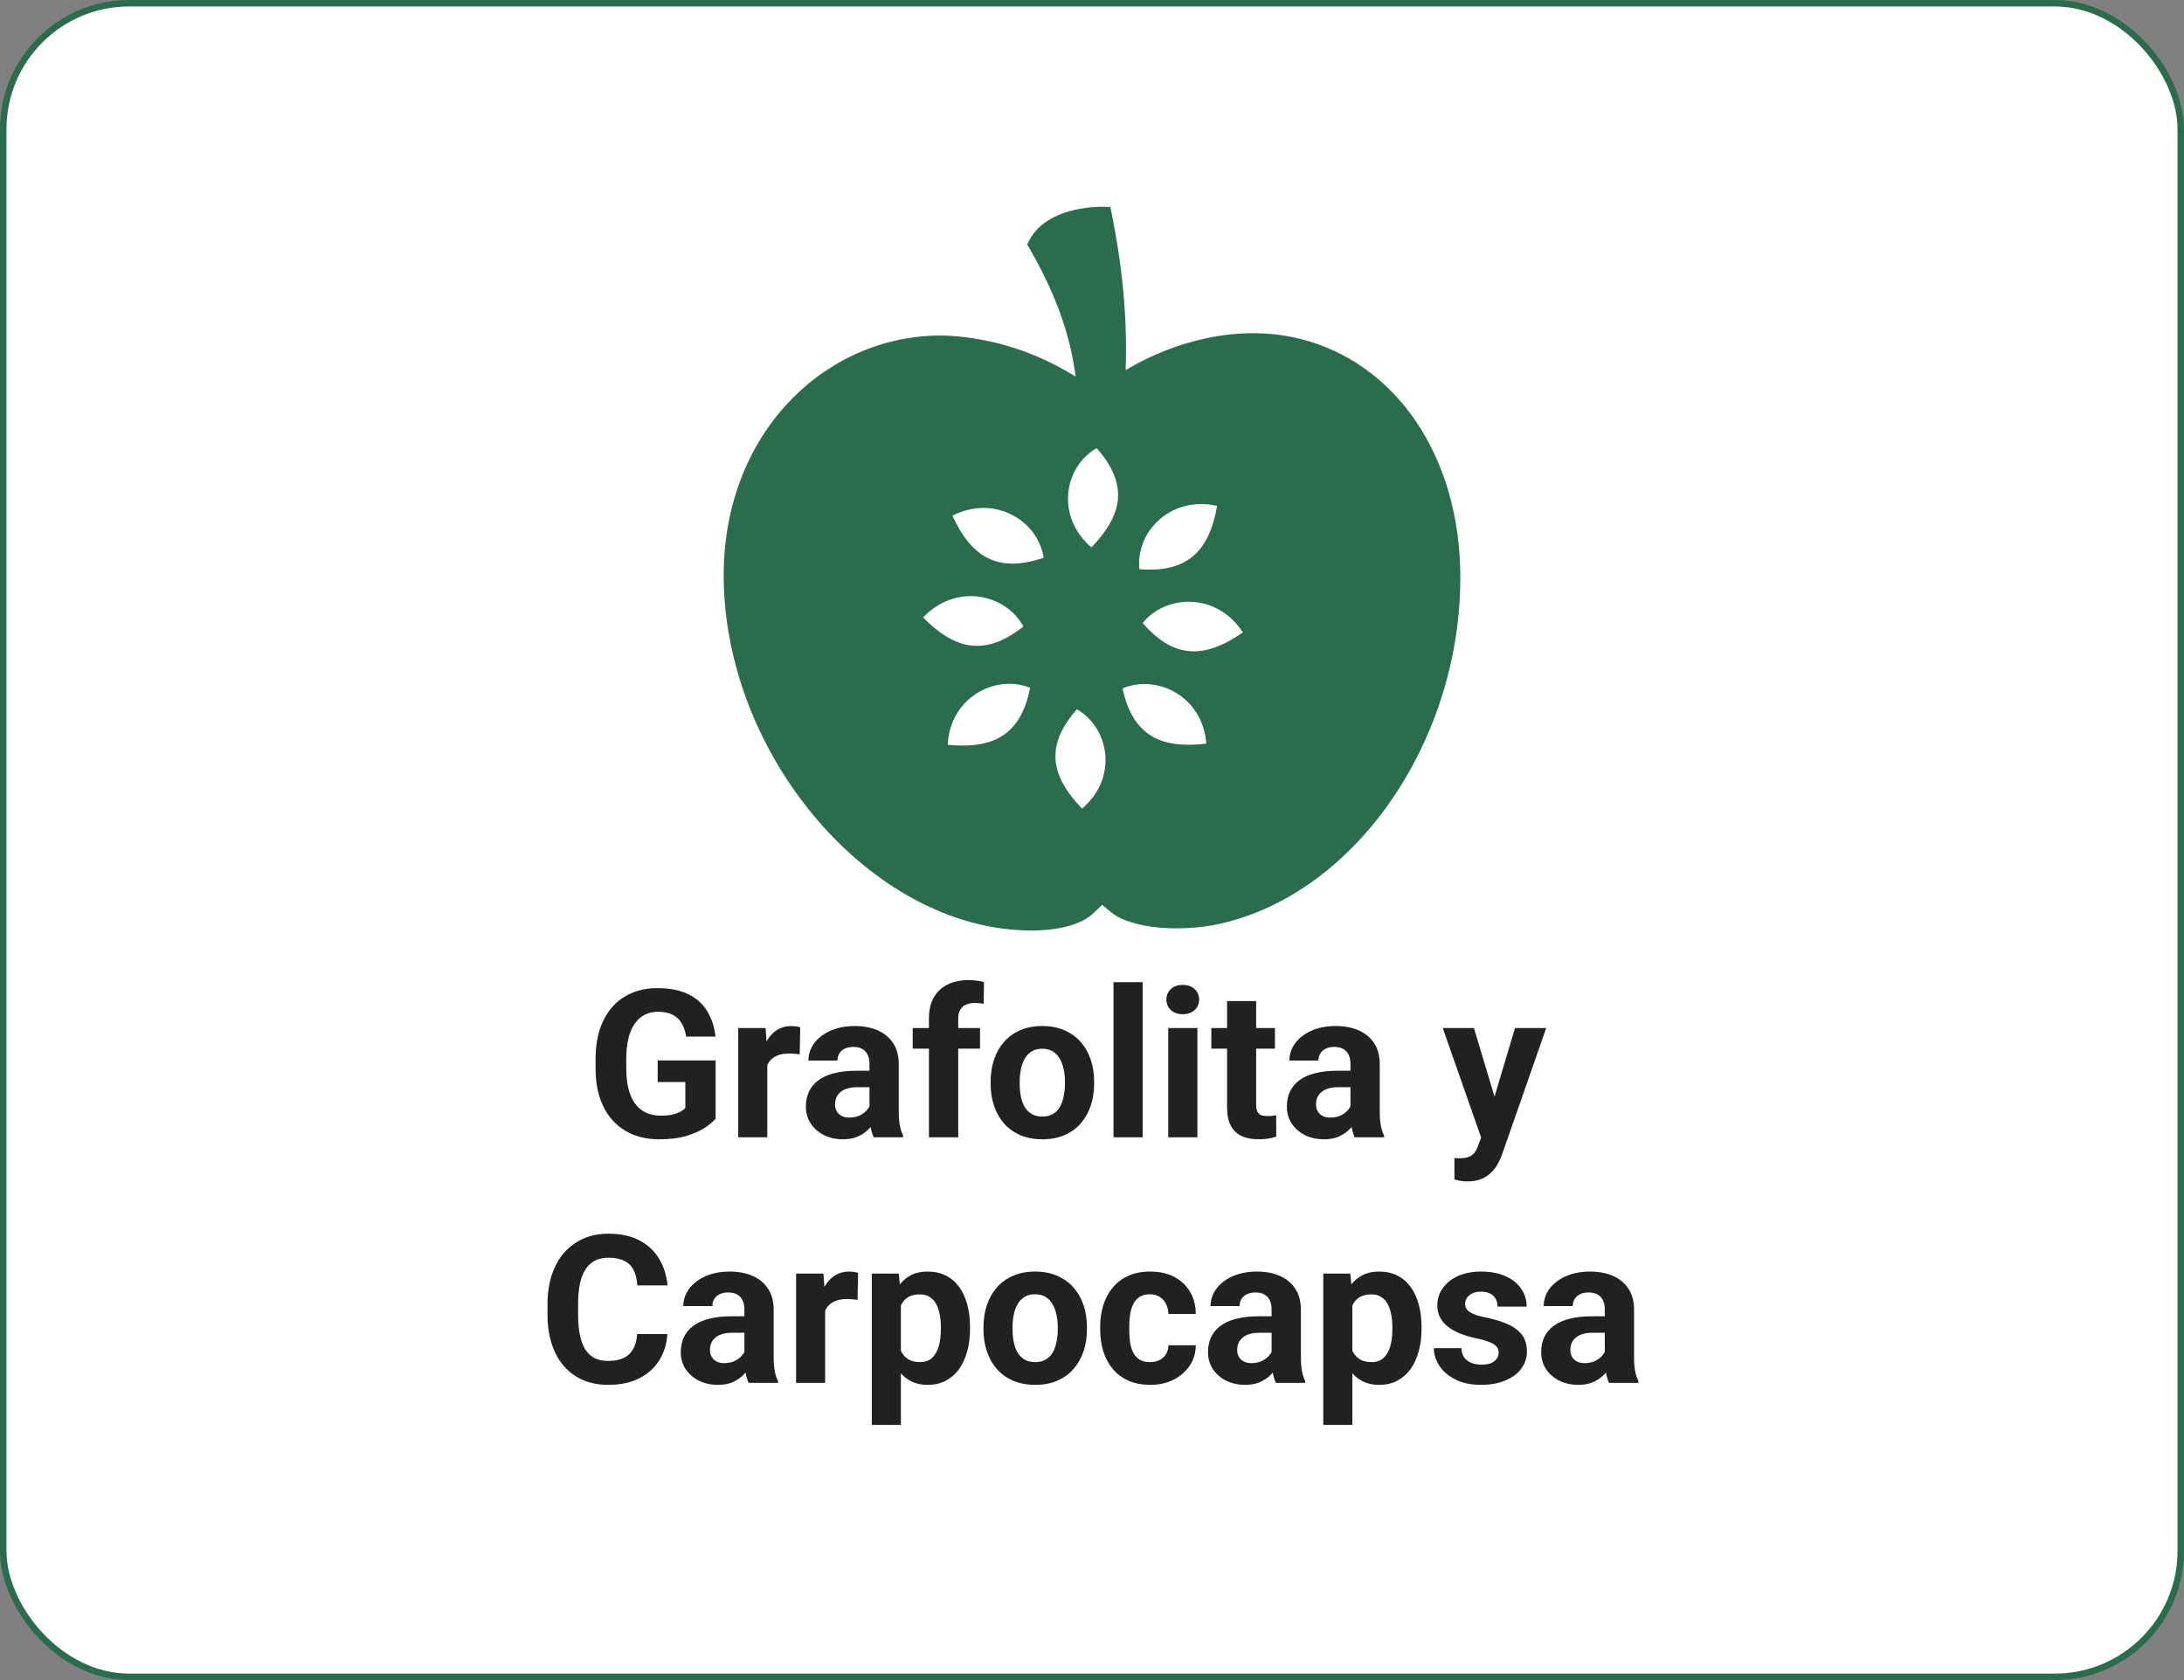
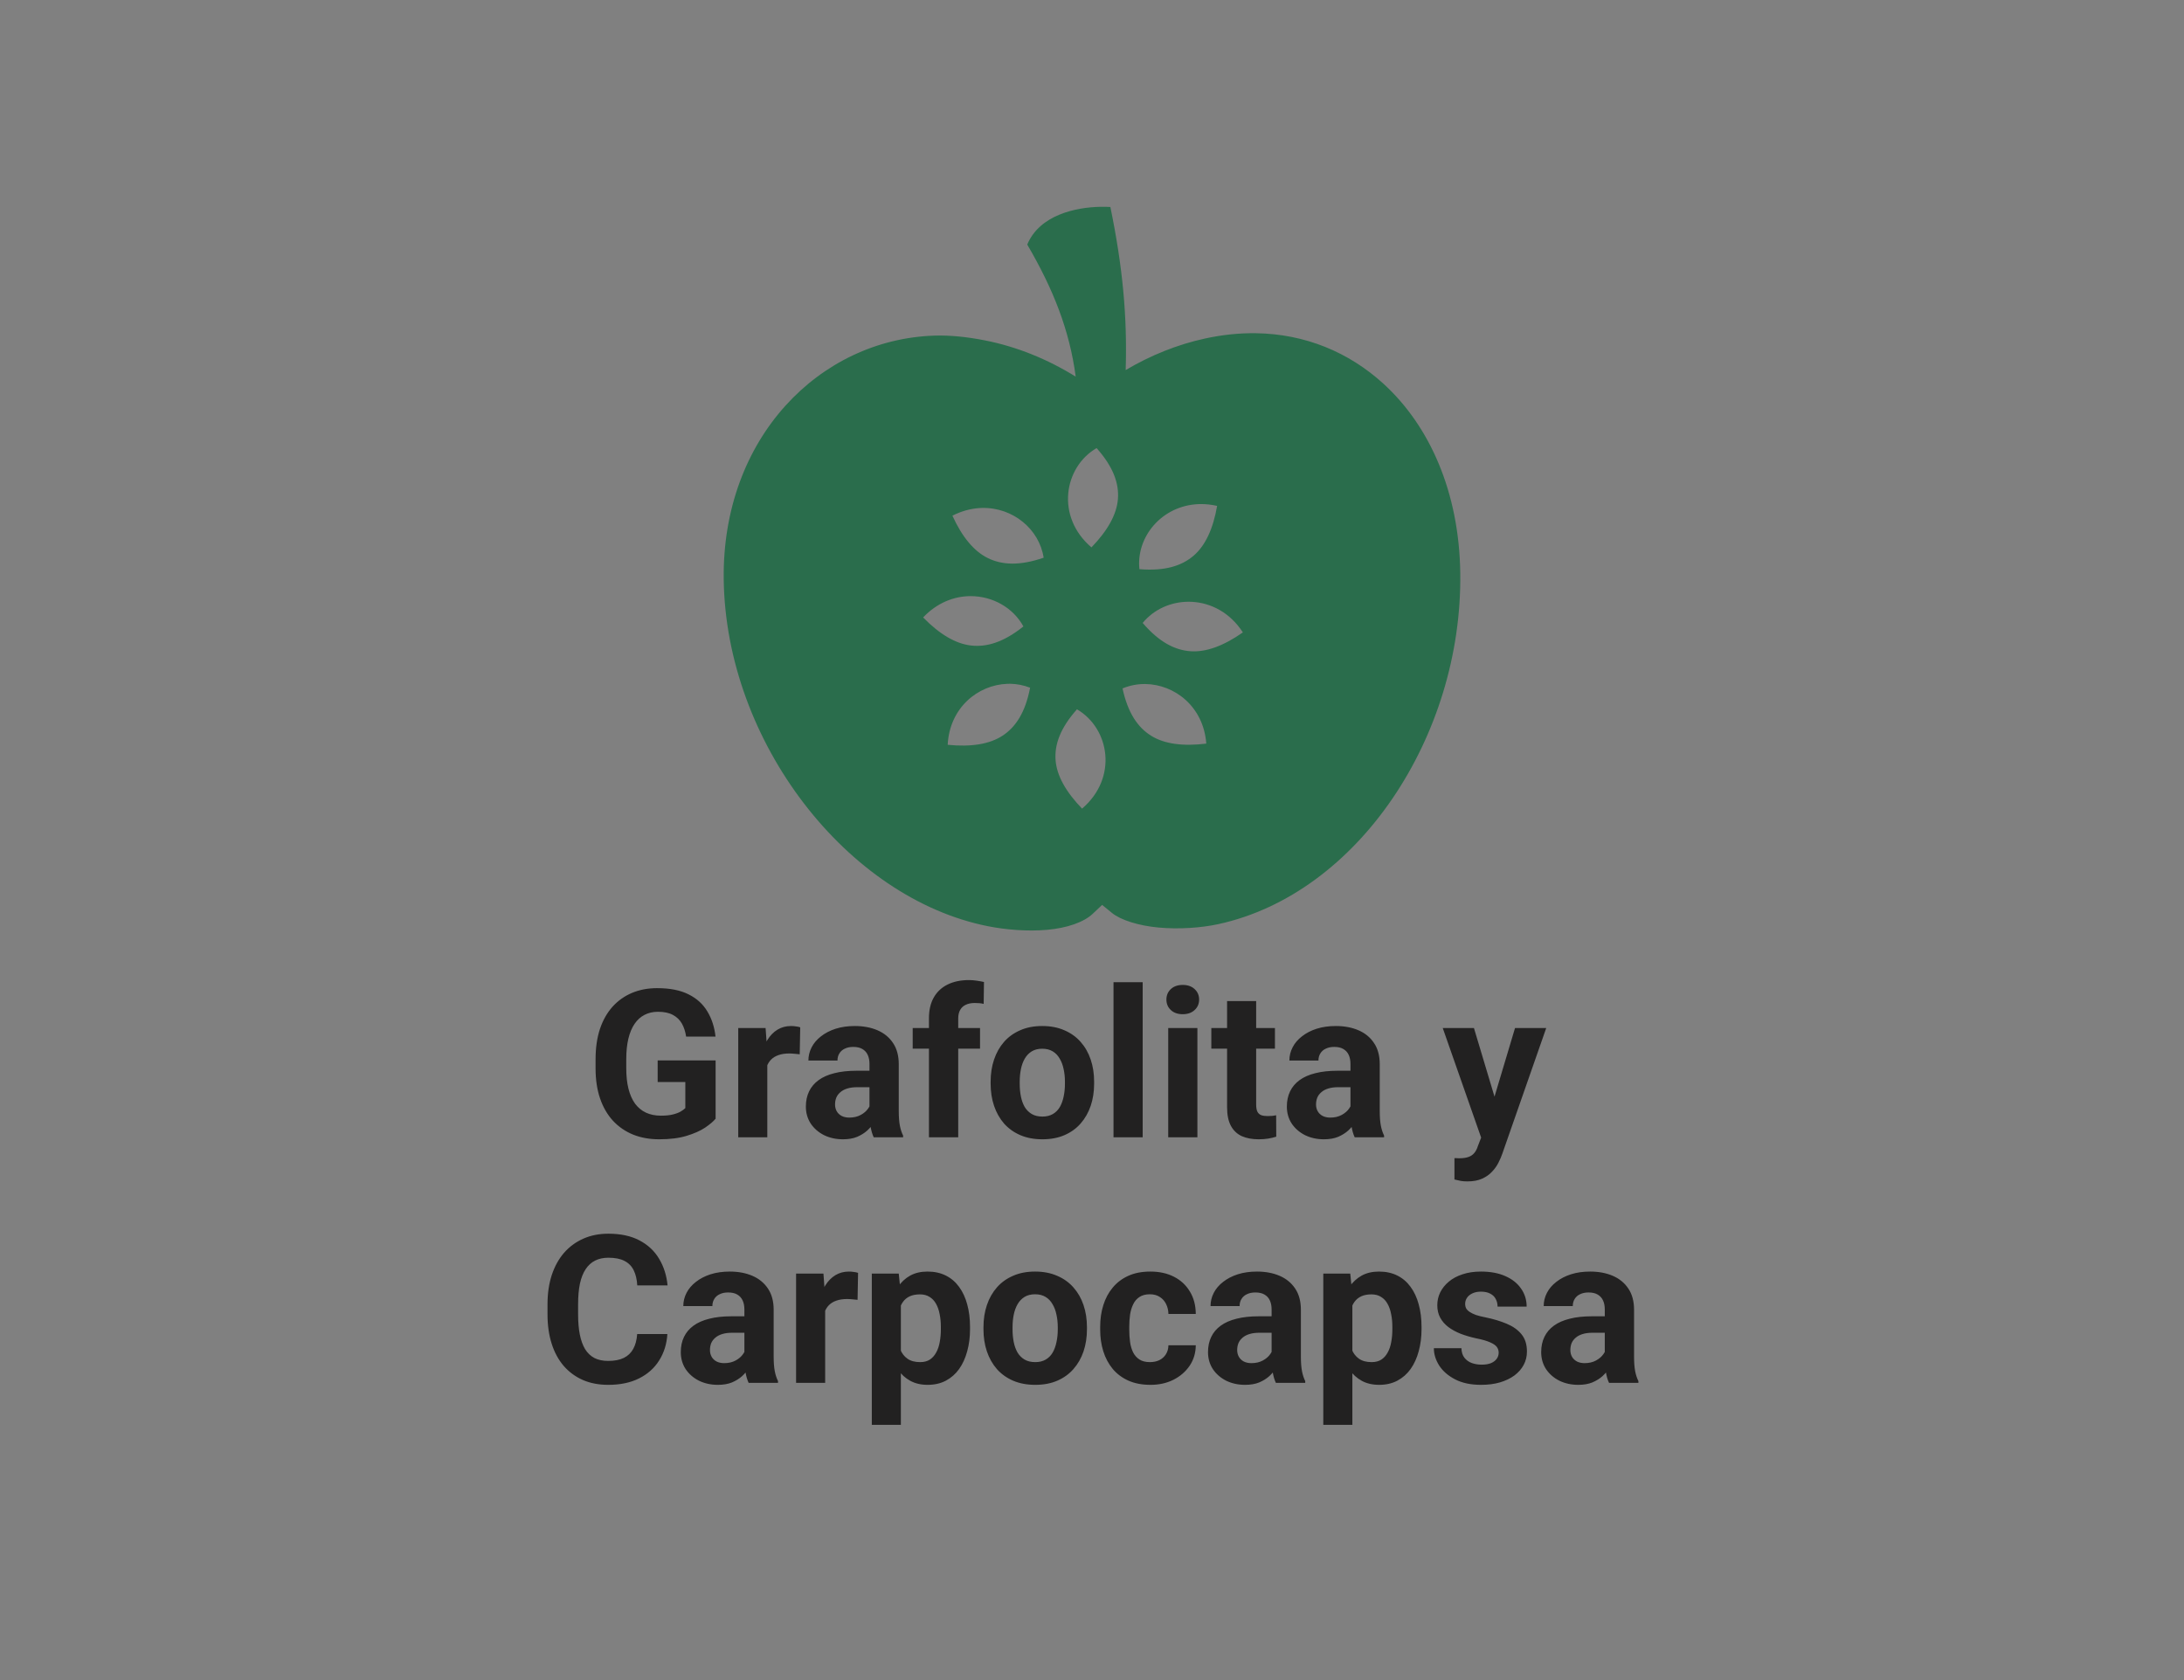
<svg xmlns="http://www.w3.org/2000/svg" width="169" height="130" viewBox="0 0 169 130" fill="none">
  <rect x="0" y="0" width="169" height="130" fill="#808080" stroke="none" />
-   <rect x="0.25" y="0.25" width="168.5" height="129.5" rx="9.75" fill="white" stroke="#2A6D4C" stroke-width="0.5" />
  <path d="M55.375 82.055V86.562C55.198 86.776 54.925 87.008 54.555 87.258C54.185 87.503 53.708 87.713 53.125 87.891C52.542 88.068 51.836 88.156 51.008 88.156C50.273 88.156 49.604 88.037 49 87.797C48.396 87.552 47.875 87.195 47.438 86.727C47.005 86.258 46.672 85.685 46.438 85.008C46.203 84.326 46.086 83.547 46.086 82.672V81.961C46.086 81.086 46.198 80.307 46.422 79.625C46.651 78.943 46.977 78.367 47.398 77.898C47.82 77.43 48.323 77.073 48.906 76.828C49.49 76.583 50.138 76.461 50.852 76.461C51.841 76.461 52.654 76.622 53.289 76.945C53.925 77.263 54.409 77.706 54.742 78.273C55.081 78.836 55.289 79.482 55.367 80.211H53.094C53.036 79.826 52.927 79.49 52.766 79.203C52.604 78.917 52.372 78.693 52.07 78.531C51.773 78.37 51.388 78.289 50.914 78.289C50.523 78.289 50.175 78.37 49.867 78.531C49.565 78.688 49.31 78.919 49.102 79.227C48.893 79.534 48.734 79.914 48.625 80.367C48.516 80.82 48.461 81.346 48.461 81.945V82.672C48.461 83.266 48.518 83.792 48.633 84.25C48.747 84.703 48.917 85.086 49.141 85.398C49.37 85.706 49.651 85.938 49.984 86.094C50.318 86.25 50.706 86.328 51.148 86.328C51.518 86.328 51.825 86.297 52.07 86.234C52.32 86.172 52.521 86.096 52.672 86.008C52.828 85.914 52.948 85.826 53.031 85.742V83.727H50.891V82.055H55.375ZM59.375 81.391V88H57.125V79.547H59.242L59.375 81.391ZM61.922 79.492L61.883 81.578C61.773 81.562 61.641 81.549 61.484 81.539C61.333 81.523 61.195 81.516 61.07 81.516C60.753 81.516 60.477 81.557 60.242 81.641C60.013 81.719 59.82 81.836 59.664 81.992C59.513 82.148 59.398 82.338 59.32 82.562C59.247 82.787 59.206 83.042 59.195 83.328L58.742 83.188C58.742 82.641 58.797 82.138 58.906 81.68C59.016 81.216 59.175 80.812 59.383 80.469C59.596 80.125 59.857 79.859 60.164 79.672C60.471 79.484 60.823 79.391 61.219 79.391C61.344 79.391 61.471 79.401 61.602 79.422C61.732 79.438 61.839 79.461 61.922 79.492ZM67.281 86.094V82.328C67.281 82.057 67.237 81.826 67.148 81.633C67.06 81.435 66.922 81.281 66.734 81.172C66.552 81.062 66.315 81.008 66.023 81.008C65.773 81.008 65.557 81.052 65.375 81.141C65.193 81.224 65.052 81.346 64.953 81.508C64.854 81.664 64.805 81.849 64.805 82.062H62.555C62.555 81.703 62.638 81.362 62.805 81.039C62.971 80.716 63.214 80.432 63.531 80.188C63.849 79.938 64.227 79.742 64.664 79.602C65.107 79.461 65.602 79.391 66.148 79.391C66.805 79.391 67.388 79.5 67.898 79.719C68.409 79.938 68.81 80.266 69.102 80.703C69.398 81.141 69.547 81.688 69.547 82.344V85.961C69.547 86.424 69.576 86.805 69.633 87.102C69.69 87.393 69.773 87.648 69.883 87.867V88H67.609C67.5 87.771 67.417 87.484 67.359 87.141C67.307 86.792 67.281 86.443 67.281 86.094ZM67.578 82.852L67.594 84.125H66.336C66.039 84.125 65.781 84.159 65.562 84.227C65.344 84.294 65.164 84.391 65.023 84.516C64.883 84.635 64.779 84.776 64.711 84.938C64.648 85.099 64.617 85.276 64.617 85.469C64.617 85.662 64.662 85.836 64.75 85.992C64.838 86.143 64.966 86.263 65.133 86.352C65.299 86.435 65.495 86.477 65.719 86.477C66.057 86.477 66.352 86.409 66.602 86.273C66.852 86.138 67.044 85.971 67.18 85.773C67.32 85.576 67.393 85.388 67.398 85.211L67.992 86.164C67.909 86.378 67.794 86.599 67.648 86.828C67.508 87.057 67.328 87.273 67.109 87.477C66.891 87.674 66.628 87.838 66.32 87.969C66.013 88.094 65.648 88.156 65.227 88.156C64.69 88.156 64.203 88.049 63.766 87.836C63.333 87.617 62.99 87.318 62.734 86.938C62.484 86.552 62.359 86.115 62.359 85.625C62.359 85.182 62.443 84.789 62.609 84.445C62.776 84.102 63.021 83.812 63.344 83.578C63.672 83.338 64.081 83.159 64.57 83.039C65.06 82.914 65.628 82.852 66.273 82.852H67.578ZM74.148 88H71.883V78.797C71.883 78.156 72.008 77.617 72.258 77.18C72.513 76.737 72.87 76.404 73.328 76.18C73.792 75.951 74.341 75.836 74.977 75.836C75.185 75.836 75.385 75.852 75.578 75.883C75.771 75.909 75.958 75.943 76.141 75.984L76.117 77.68C76.018 77.654 75.914 77.635 75.805 77.625C75.695 77.615 75.568 77.609 75.422 77.609C75.151 77.609 74.919 77.656 74.727 77.75C74.539 77.838 74.396 77.971 74.297 78.148C74.198 78.326 74.148 78.542 74.148 78.797V88ZM75.836 79.547V81.141H70.625V79.547H75.836ZM76.656 83.859V83.695C76.656 83.076 76.745 82.505 76.922 81.984C77.099 81.458 77.357 81.003 77.695 80.617C78.034 80.232 78.451 79.932 78.945 79.719C79.44 79.5 80.008 79.391 80.648 79.391C81.289 79.391 81.859 79.5 82.359 79.719C82.859 79.932 83.279 80.232 83.617 80.617C83.961 81.003 84.221 81.458 84.398 81.984C84.576 82.505 84.664 83.076 84.664 83.695V83.859C84.664 84.474 84.576 85.044 84.398 85.57C84.221 86.091 83.961 86.547 83.617 86.938C83.279 87.323 82.862 87.622 82.367 87.836C81.872 88.049 81.305 88.156 80.664 88.156C80.023 88.156 79.453 88.049 78.953 87.836C78.458 87.622 78.039 87.323 77.695 86.938C77.357 86.547 77.099 86.091 76.922 85.57C76.745 85.044 76.656 84.474 76.656 83.859ZM78.906 83.695V83.859C78.906 84.213 78.938 84.544 79 84.852C79.062 85.159 79.162 85.43 79.297 85.664C79.438 85.893 79.62 86.073 79.844 86.203C80.068 86.333 80.341 86.398 80.664 86.398C80.977 86.398 81.245 86.333 81.469 86.203C81.693 86.073 81.872 85.893 82.008 85.664C82.143 85.43 82.242 85.159 82.305 84.852C82.372 84.544 82.406 84.213 82.406 83.859V83.695C82.406 83.352 82.372 83.029 82.305 82.727C82.242 82.419 82.141 82.148 82 81.914C81.865 81.674 81.685 81.487 81.461 81.352C81.237 81.216 80.966 81.148 80.648 81.148C80.331 81.148 80.06 81.216 79.836 81.352C79.617 81.487 79.438 81.674 79.297 81.914C79.162 82.148 79.062 82.419 79 82.727C78.938 83.029 78.906 83.352 78.906 83.695ZM88.422 76V88H86.164V76H88.422ZM92.656 79.547V88H90.398V79.547H92.656ZM90.258 77.344C90.258 77.016 90.372 76.745 90.602 76.531C90.831 76.318 91.138 76.211 91.523 76.211C91.904 76.211 92.208 76.318 92.438 76.531C92.672 76.745 92.789 77.016 92.789 77.344C92.789 77.672 92.672 77.943 92.438 78.156C92.208 78.37 91.904 78.477 91.523 78.477C91.138 78.477 90.831 78.37 90.602 78.156C90.372 77.943 90.258 77.672 90.258 77.344ZM98.656 79.547V81.141H93.734V79.547H98.656ZM94.953 77.461H97.203V85.453C97.203 85.698 97.234 85.885 97.297 86.016C97.365 86.146 97.463 86.237 97.594 86.289C97.724 86.336 97.888 86.359 98.086 86.359C98.227 86.359 98.352 86.354 98.461 86.344C98.576 86.328 98.672 86.312 98.75 86.297L98.758 87.953C98.565 88.016 98.357 88.065 98.133 88.102C97.909 88.138 97.662 88.156 97.391 88.156C96.896 88.156 96.463 88.076 96.094 87.914C95.729 87.747 95.448 87.482 95.25 87.117C95.052 86.753 94.953 86.273 94.953 85.68V77.461ZM104.5 86.094V82.328C104.5 82.057 104.456 81.826 104.367 81.633C104.279 81.435 104.141 81.281 103.953 81.172C103.771 81.062 103.534 81.008 103.242 81.008C102.992 81.008 102.776 81.052 102.594 81.141C102.411 81.224 102.271 81.346 102.172 81.508C102.073 81.664 102.023 81.849 102.023 82.062H99.773C99.773 81.703 99.857 81.362 100.023 81.039C100.19 80.716 100.432 80.432 100.75 80.188C101.068 79.938 101.445 79.742 101.883 79.602C102.326 79.461 102.82 79.391 103.367 79.391C104.023 79.391 104.607 79.5 105.117 79.719C105.628 79.938 106.029 80.266 106.32 80.703C106.617 81.141 106.766 81.688 106.766 82.344V85.961C106.766 86.424 106.794 86.805 106.852 87.102C106.909 87.393 106.992 87.648 107.102 87.867V88H104.828C104.719 87.771 104.635 87.484 104.578 87.141C104.526 86.792 104.5 86.443 104.5 86.094ZM104.797 82.852L104.812 84.125H103.555C103.258 84.125 103 84.159 102.781 84.227C102.562 84.294 102.383 84.391 102.242 84.516C102.102 84.635 101.997 84.776 101.93 84.938C101.867 85.099 101.836 85.276 101.836 85.469C101.836 85.662 101.88 85.836 101.969 85.992C102.057 86.143 102.185 86.263 102.352 86.352C102.518 86.435 102.714 86.477 102.938 86.477C103.276 86.477 103.57 86.409 103.82 86.273C104.07 86.138 104.263 85.971 104.398 85.773C104.539 85.576 104.612 85.388 104.617 85.211L105.211 86.164C105.128 86.378 105.013 86.599 104.867 86.828C104.727 87.057 104.547 87.273 104.328 87.477C104.109 87.674 103.846 87.838 103.539 87.969C103.232 88.094 102.867 88.156 102.445 88.156C101.909 88.156 101.422 88.049 100.984 87.836C100.552 87.617 100.208 87.318 99.953 86.938C99.703 86.552 99.578 86.115 99.578 85.625C99.578 85.182 99.662 84.789 99.828 84.445C99.995 84.102 100.24 83.812 100.562 83.578C100.891 83.338 101.299 83.159 101.789 83.039C102.279 82.914 102.846 82.852 103.492 82.852H104.797ZM114.992 87.047L117.234 79.547H119.648L116.25 89.273C116.177 89.487 116.078 89.716 115.953 89.961C115.833 90.206 115.669 90.438 115.461 90.656C115.258 90.88 115 91.062 114.688 91.203C114.38 91.344 114.003 91.414 113.555 91.414C113.341 91.414 113.167 91.401 113.031 91.375C112.896 91.349 112.734 91.312 112.547 91.266V89.617C112.604 89.617 112.664 89.617 112.727 89.617C112.789 89.622 112.849 89.625 112.906 89.625C113.203 89.625 113.445 89.591 113.633 89.523C113.82 89.456 113.971 89.352 114.086 89.211C114.201 89.076 114.292 88.898 114.359 88.68L114.992 87.047ZM114.055 79.547L115.891 85.672L116.211 88.055L114.68 88.219L111.641 79.547H114.055ZM49.305 103.227H51.641C51.594 103.992 51.383 104.672 51.008 105.266C50.638 105.859 50.12 106.323 49.453 106.656C48.792 106.99 47.995 107.156 47.062 107.156C46.333 107.156 45.68 107.031 45.102 106.781C44.523 106.526 44.029 106.161 43.617 105.688C43.211 105.214 42.901 104.641 42.688 103.969C42.474 103.297 42.367 102.544 42.367 101.711V100.922C42.367 100.089 42.477 99.336 42.695 98.664C42.919 97.987 43.237 97.412 43.648 96.938C44.065 96.463 44.562 96.099 45.141 95.844C45.719 95.588 46.365 95.461 47.078 95.461C48.026 95.461 48.825 95.633 49.477 95.977C50.133 96.32 50.641 96.794 51 97.398C51.365 98.003 51.583 98.69 51.656 99.461H49.312C49.286 99.003 49.195 98.615 49.039 98.297C48.883 97.974 48.646 97.732 48.328 97.57C48.016 97.404 47.599 97.32 47.078 97.32C46.688 97.32 46.346 97.393 46.055 97.539C45.763 97.685 45.518 97.906 45.32 98.203C45.122 98.5 44.974 98.875 44.875 99.328C44.781 99.776 44.734 100.302 44.734 100.906V101.711C44.734 102.299 44.779 102.818 44.867 103.266C44.956 103.708 45.091 104.083 45.273 104.391C45.461 104.693 45.7 104.922 45.992 105.078C46.289 105.229 46.646 105.305 47.062 105.305C47.552 105.305 47.956 105.227 48.273 105.07C48.591 104.914 48.833 104.682 49 104.375C49.172 104.068 49.273 103.685 49.305 103.227ZM57.602 105.094V101.328C57.602 101.057 57.557 100.826 57.469 100.633C57.38 100.435 57.242 100.281 57.055 100.172C56.872 100.062 56.635 100.008 56.344 100.008C56.094 100.008 55.878 100.052 55.695 100.141C55.513 100.224 55.372 100.346 55.273 100.508C55.175 100.664 55.125 100.849 55.125 101.062H52.875C52.875 100.703 52.958 100.362 53.125 100.039C53.292 99.716 53.534 99.432 53.852 99.188C54.169 98.938 54.547 98.742 54.984 98.602C55.427 98.461 55.922 98.391 56.469 98.391C57.125 98.391 57.708 98.5 58.219 98.719C58.729 98.938 59.13 99.266 59.422 99.703C59.719 100.141 59.867 100.688 59.867 101.344V104.961C59.867 105.424 59.896 105.805 59.953 106.102C60.01 106.393 60.094 106.648 60.203 106.867V107H57.93C57.82 106.771 57.737 106.484 57.68 106.141C57.628 105.792 57.602 105.443 57.602 105.094ZM57.898 101.852L57.914 103.125H56.656C56.359 103.125 56.102 103.159 55.883 103.227C55.664 103.294 55.484 103.391 55.344 103.516C55.203 103.635 55.099 103.776 55.031 103.938C54.969 104.099 54.938 104.276 54.938 104.469C54.938 104.661 54.982 104.836 55.07 104.992C55.159 105.143 55.286 105.263 55.453 105.352C55.62 105.435 55.815 105.477 56.039 105.477C56.378 105.477 56.672 105.409 56.922 105.273C57.172 105.138 57.365 104.971 57.5 104.773C57.641 104.576 57.714 104.388 57.719 104.211L58.312 105.164C58.229 105.378 58.115 105.599 57.969 105.828C57.828 106.057 57.648 106.273 57.43 106.477C57.211 106.674 56.948 106.839 56.641 106.969C56.333 107.094 55.969 107.156 55.547 107.156C55.01 107.156 54.523 107.049 54.086 106.836C53.654 106.617 53.31 106.318 53.055 105.938C52.805 105.552 52.68 105.115 52.68 104.625C52.68 104.182 52.763 103.789 52.93 103.445C53.096 103.102 53.341 102.812 53.664 102.578C53.992 102.339 54.401 102.159 54.891 102.039C55.38 101.914 55.948 101.852 56.594 101.852H57.898ZM63.852 100.391V107H61.602V98.547H63.719L63.852 100.391ZM66.398 98.492L66.359 100.578C66.25 100.562 66.117 100.549 65.961 100.539C65.81 100.523 65.672 100.516 65.547 100.516C65.229 100.516 64.953 100.557 64.719 100.641C64.49 100.719 64.297 100.836 64.141 100.992C63.99 101.148 63.875 101.339 63.797 101.562C63.724 101.786 63.682 102.042 63.672 102.328L63.219 102.188C63.219 101.641 63.273 101.138 63.383 100.68C63.492 100.216 63.651 99.812 63.859 99.469C64.073 99.125 64.333 98.859 64.641 98.672C64.948 98.484 65.299 98.391 65.695 98.391C65.82 98.391 65.948 98.401 66.078 98.422C66.208 98.438 66.315 98.461 66.398 98.492ZM69.711 100.172V110.25H67.461V98.547H69.547L69.711 100.172ZM75.062 102.68V102.844C75.062 103.458 74.99 104.029 74.844 104.555C74.703 105.081 74.495 105.539 74.219 105.93C73.943 106.315 73.599 106.617 73.188 106.836C72.781 107.049 72.312 107.156 71.781 107.156C71.266 107.156 70.818 107.052 70.438 106.844C70.057 106.635 69.737 106.344 69.477 105.969C69.221 105.589 69.016 105.148 68.859 104.648C68.703 104.148 68.583 103.612 68.5 103.039V102.609C68.583 101.995 68.703 101.432 68.859 100.922C69.016 100.406 69.221 99.961 69.477 99.586C69.737 99.206 70.055 98.912 70.43 98.703C70.81 98.495 71.255 98.391 71.766 98.391C72.302 98.391 72.773 98.492 73.18 98.695C73.591 98.898 73.935 99.19 74.211 99.57C74.492 99.951 74.703 100.404 74.844 100.93C74.99 101.456 75.062 102.039 75.062 102.68ZM72.805 102.844V102.68C72.805 102.32 72.773 101.99 72.711 101.688C72.654 101.38 72.56 101.112 72.43 100.883C72.305 100.654 72.138 100.477 71.93 100.352C71.727 100.221 71.479 100.156 71.188 100.156C70.88 100.156 70.617 100.206 70.398 100.305C70.185 100.404 70.01 100.547 69.875 100.734C69.74 100.922 69.638 101.146 69.57 101.406C69.503 101.667 69.461 101.961 69.445 102.289V103.375C69.471 103.76 69.544 104.107 69.664 104.414C69.784 104.716 69.969 104.956 70.219 105.133C70.469 105.31 70.797 105.398 71.203 105.398C71.5 105.398 71.75 105.333 71.953 105.203C72.156 105.068 72.32 104.883 72.445 104.648C72.576 104.414 72.667 104.143 72.719 103.836C72.776 103.529 72.805 103.198 72.805 102.844ZM76.102 102.859V102.695C76.102 102.076 76.19 101.505 76.367 100.984C76.544 100.458 76.802 100.003 77.141 99.617C77.479 99.232 77.896 98.932 78.391 98.719C78.885 98.5 79.453 98.391 80.094 98.391C80.734 98.391 81.305 98.5 81.805 98.719C82.305 98.932 82.724 99.232 83.062 99.617C83.406 100.003 83.667 100.458 83.844 100.984C84.021 101.505 84.109 102.076 84.109 102.695V102.859C84.109 103.474 84.021 104.044 83.844 104.57C83.667 105.091 83.406 105.547 83.062 105.938C82.724 106.323 82.307 106.622 81.812 106.836C81.318 107.049 80.75 107.156 80.109 107.156C79.469 107.156 78.898 107.049 78.398 106.836C77.904 106.622 77.484 106.323 77.141 105.938C76.802 105.547 76.544 105.091 76.367 104.57C76.19 104.044 76.102 103.474 76.102 102.859ZM78.352 102.695V102.859C78.352 103.214 78.383 103.544 78.445 103.852C78.508 104.159 78.607 104.43 78.742 104.664C78.883 104.893 79.065 105.073 79.289 105.203C79.513 105.333 79.787 105.398 80.109 105.398C80.422 105.398 80.69 105.333 80.914 105.203C81.138 105.073 81.318 104.893 81.453 104.664C81.588 104.43 81.688 104.159 81.75 103.852C81.818 103.544 81.852 103.214 81.852 102.859V102.695C81.852 102.352 81.818 102.029 81.75 101.727C81.688 101.419 81.586 101.148 81.445 100.914C81.31 100.674 81.13 100.487 80.906 100.352C80.682 100.216 80.412 100.148 80.094 100.148C79.776 100.148 79.505 100.216 79.281 100.352C79.062 100.487 78.883 100.674 78.742 100.914C78.607 101.148 78.508 101.419 78.445 101.727C78.383 102.029 78.352 102.352 78.352 102.695ZM88.984 105.398C89.26 105.398 89.505 105.346 89.719 105.242C89.932 105.133 90.099 104.982 90.219 104.789C90.344 104.591 90.409 104.359 90.414 104.094H92.531C92.526 104.688 92.367 105.216 92.055 105.68C91.742 106.138 91.323 106.5 90.797 106.766C90.271 107.026 89.682 107.156 89.031 107.156C88.375 107.156 87.802 107.047 87.312 106.828C86.828 106.609 86.424 106.307 86.102 105.922C85.779 105.531 85.537 105.078 85.375 104.562C85.213 104.042 85.133 103.484 85.133 102.891V102.664C85.133 102.065 85.213 101.508 85.375 100.992C85.537 100.471 85.779 100.018 86.102 99.633C86.424 99.242 86.828 98.938 87.312 98.719C87.797 98.5 88.365 98.391 89.016 98.391C89.708 98.391 90.315 98.523 90.836 98.789C91.362 99.055 91.773 99.435 92.07 99.93C92.372 100.419 92.526 101 92.531 101.672H90.414C90.409 101.391 90.349 101.135 90.234 100.906C90.125 100.677 89.963 100.495 89.75 100.359C89.542 100.219 89.284 100.148 88.977 100.148C88.648 100.148 88.38 100.219 88.172 100.359C87.963 100.495 87.802 100.682 87.688 100.922C87.573 101.156 87.492 101.424 87.445 101.727C87.404 102.023 87.383 102.336 87.383 102.664V102.891C87.383 103.219 87.404 103.534 87.445 103.836C87.487 104.138 87.565 104.406 87.68 104.641C87.799 104.875 87.963 105.06 88.172 105.195C88.38 105.331 88.651 105.398 88.984 105.398ZM98.398 105.094V101.328C98.398 101.057 98.354 100.826 98.266 100.633C98.177 100.435 98.039 100.281 97.852 100.172C97.669 100.062 97.432 100.008 97.141 100.008C96.891 100.008 96.674 100.052 96.492 100.141C96.31 100.224 96.169 100.346 96.07 100.508C95.971 100.664 95.922 100.849 95.922 101.062H93.672C93.672 100.703 93.755 100.362 93.922 100.039C94.088 99.716 94.331 99.432 94.648 99.188C94.966 98.938 95.344 98.742 95.781 98.602C96.224 98.461 96.719 98.391 97.266 98.391C97.922 98.391 98.505 98.5 99.016 98.719C99.526 98.938 99.927 99.266 100.219 99.703C100.516 100.141 100.664 100.688 100.664 101.344V104.961C100.664 105.424 100.693 105.805 100.75 106.102C100.807 106.393 100.891 106.648 101 106.867V107H98.727C98.617 106.771 98.534 106.484 98.477 106.141C98.424 105.792 98.398 105.443 98.398 105.094ZM98.695 101.852L98.711 103.125H97.453C97.156 103.125 96.898 103.159 96.68 103.227C96.461 103.294 96.281 103.391 96.141 103.516C96 103.635 95.896 103.776 95.828 103.938C95.766 104.099 95.734 104.276 95.734 104.469C95.734 104.661 95.779 104.836 95.867 104.992C95.956 105.143 96.083 105.263 96.25 105.352C96.417 105.435 96.612 105.477 96.836 105.477C97.174 105.477 97.469 105.409 97.719 105.273C97.969 105.138 98.162 104.971 98.297 104.773C98.438 104.576 98.51 104.388 98.516 104.211L99.109 105.164C99.026 105.378 98.912 105.599 98.766 105.828C98.625 106.057 98.445 106.273 98.227 106.477C98.008 106.674 97.745 106.839 97.438 106.969C97.13 107.094 96.766 107.156 96.344 107.156C95.807 107.156 95.32 107.049 94.883 106.836C94.451 106.617 94.107 106.318 93.852 105.938C93.602 105.552 93.477 105.115 93.477 104.625C93.477 104.182 93.56 103.789 93.727 103.445C93.893 103.102 94.138 102.812 94.461 102.578C94.789 102.339 95.198 102.159 95.688 102.039C96.177 101.914 96.745 101.852 97.391 101.852H98.695ZM104.648 100.172V110.25H102.398V98.547H104.484L104.648 100.172ZM110 102.68V102.844C110 103.458 109.927 104.029 109.781 104.555C109.641 105.081 109.432 105.539 109.156 105.93C108.88 106.315 108.536 106.617 108.125 106.836C107.719 107.049 107.25 107.156 106.719 107.156C106.203 107.156 105.755 107.052 105.375 106.844C104.995 106.635 104.674 106.344 104.414 105.969C104.159 105.589 103.953 105.148 103.797 104.648C103.641 104.148 103.521 103.612 103.438 103.039V102.609C103.521 101.995 103.641 101.432 103.797 100.922C103.953 100.406 104.159 99.961 104.414 99.586C104.674 99.206 104.992 98.912 105.367 98.703C105.747 98.495 106.193 98.391 106.703 98.391C107.24 98.391 107.711 98.492 108.117 98.695C108.529 98.898 108.872 99.19 109.148 99.57C109.43 99.951 109.641 100.404 109.781 100.93C109.927 101.456 110 102.039 110 102.68ZM107.742 102.844V102.68C107.742 102.32 107.711 101.99 107.648 101.688C107.591 101.38 107.497 101.112 107.367 100.883C107.242 100.654 107.076 100.477 106.867 100.352C106.664 100.221 106.417 100.156 106.125 100.156C105.818 100.156 105.555 100.206 105.336 100.305C105.122 100.404 104.948 100.547 104.812 100.734C104.677 100.922 104.576 101.146 104.508 101.406C104.44 101.667 104.398 101.961 104.383 102.289V103.375C104.409 103.76 104.482 104.107 104.602 104.414C104.721 104.716 104.906 104.956 105.156 105.133C105.406 105.31 105.734 105.398 106.141 105.398C106.438 105.398 106.688 105.333 106.891 105.203C107.094 105.068 107.258 104.883 107.383 104.648C107.513 104.414 107.604 104.143 107.656 103.836C107.714 103.529 107.742 103.198 107.742 102.844ZM115.969 104.664C115.969 104.503 115.922 104.357 115.828 104.227C115.734 104.096 115.56 103.977 115.305 103.867C115.055 103.753 114.693 103.648 114.219 103.555C113.792 103.461 113.393 103.344 113.023 103.203C112.659 103.057 112.341 102.883 112.07 102.68C111.805 102.477 111.596 102.237 111.445 101.961C111.294 101.68 111.219 101.359 111.219 101C111.219 100.646 111.294 100.312 111.445 100C111.602 99.688 111.823 99.412 112.109 99.172C112.401 98.927 112.755 98.737 113.172 98.602C113.594 98.461 114.068 98.391 114.594 98.391C115.328 98.391 115.958 98.508 116.484 98.742C117.016 98.977 117.422 99.299 117.703 99.711C117.99 100.117 118.133 100.581 118.133 101.102H115.883C115.883 100.883 115.836 100.688 115.742 100.516C115.654 100.339 115.513 100.201 115.32 100.102C115.133 99.997 114.888 99.945 114.586 99.945C114.336 99.945 114.12 99.99 113.938 100.078C113.755 100.161 113.615 100.276 113.516 100.422C113.422 100.562 113.375 100.719 113.375 100.891C113.375 101.021 113.401 101.138 113.453 101.242C113.51 101.341 113.602 101.432 113.727 101.516C113.852 101.599 114.013 101.677 114.211 101.75C114.414 101.818 114.664 101.88 114.961 101.938C115.57 102.062 116.115 102.227 116.594 102.43C117.073 102.628 117.453 102.898 117.734 103.242C118.016 103.581 118.156 104.026 118.156 104.578C118.156 104.953 118.073 105.297 117.906 105.609C117.74 105.922 117.5 106.195 117.188 106.43C116.875 106.659 116.5 106.839 116.062 106.969C115.63 107.094 115.143 107.156 114.602 107.156C113.815 107.156 113.148 107.016 112.602 106.734C112.06 106.453 111.648 106.096 111.367 105.664C111.091 105.227 110.953 104.779 110.953 104.32H113.086C113.096 104.628 113.174 104.875 113.32 105.062C113.471 105.25 113.661 105.385 113.891 105.469C114.125 105.552 114.378 105.594 114.648 105.594C114.94 105.594 115.182 105.555 115.375 105.477C115.568 105.393 115.714 105.284 115.812 105.148C115.917 105.008 115.969 104.846 115.969 104.664ZM124.18 105.094V101.328C124.18 101.057 124.135 100.826 124.047 100.633C123.958 100.435 123.82 100.281 123.633 100.172C123.451 100.062 123.214 100.008 122.922 100.008C122.672 100.008 122.456 100.052 122.273 100.141C122.091 100.224 121.951 100.346 121.852 100.508C121.753 100.664 121.703 100.849 121.703 101.062H119.453C119.453 100.703 119.536 100.362 119.703 100.039C119.87 99.716 120.112 99.432 120.43 99.188C120.747 98.938 121.125 98.742 121.562 98.602C122.005 98.461 122.5 98.391 123.047 98.391C123.703 98.391 124.286 98.5 124.797 98.719C125.307 98.938 125.708 99.266 126 99.703C126.297 100.141 126.445 100.688 126.445 101.344V104.961C126.445 105.424 126.474 105.805 126.531 106.102C126.589 106.393 126.672 106.648 126.781 106.867V107H124.508C124.398 106.771 124.315 106.484 124.258 106.141C124.206 105.792 124.18 105.443 124.18 105.094ZM124.477 101.852L124.492 103.125H123.234C122.938 103.125 122.68 103.159 122.461 103.227C122.242 103.294 122.062 103.391 121.922 103.516C121.781 103.635 121.677 103.776 121.609 103.938C121.547 104.099 121.516 104.276 121.516 104.469C121.516 104.661 121.56 104.836 121.648 104.992C121.737 105.143 121.865 105.263 122.031 105.352C122.198 105.435 122.393 105.477 122.617 105.477C122.956 105.477 123.25 105.409 123.5 105.273C123.75 105.138 123.943 104.971 124.078 104.773C124.219 104.576 124.292 104.388 124.297 104.211L124.891 105.164C124.807 105.378 124.693 105.599 124.547 105.828C124.406 106.057 124.227 106.273 124.008 106.477C123.789 106.674 123.526 106.839 123.219 106.969C122.911 107.094 122.547 107.156 122.125 107.156C121.589 107.156 121.102 107.049 120.664 106.836C120.232 106.617 119.888 106.318 119.633 105.938C119.383 105.552 119.258 105.115 119.258 104.625C119.258 104.182 119.341 103.789 119.508 103.445C119.674 103.102 119.919 102.812 120.242 102.578C120.57 102.339 120.979 102.159 121.469 102.039C121.958 101.914 122.526 101.852 123.172 101.852H124.477Z" fill="#222121" />
-   <path d="M85.167 16.002C83.262 16.036 80.453 16.618 79.489 18.924C81.523 22.397 82.769 25.588 83.239 29.143C81.046 27.784 78.684 26.829 76.242 26.344C74.862 26.071 73.519 25.927 72.277 25.97C63.414 26.274 55.856 33.887 56.002 44.839C56.169 57.419 65.563 69.508 76.448 71.668C77.829 71.942 79.526 72.085 81.044 71.946C82.563 71.807 83.86 71.367 84.562 70.702L85.283 70.02L86.053 70.647C86.724 71.192 88.103 71.629 89.657 71.772C91.212 71.915 92.933 71.799 94.272 71.508C105.082 69.159 113.165 56.985 112.997 44.349C112.914 38.055 110.61 32.933 107.045 29.685C104.371 27.25 100.992 25.84 97.188 25.784C95.92 25.765 94.606 25.898 93.253 26.192C91.114 26.657 89.043 27.488 87.106 28.635C87.233 24.472 86.875 20.654 85.922 16.017C85.671 16.002 85.418 15.997 85.166 16.002L85.167 16.002ZM84.855 34.671C86.156 36.133 86.601 37.413 86.505 38.621C86.411 39.791 85.728 41.043 84.457 42.355C81.674 39.981 82.321 36.152 84.855 34.671H84.855ZM92.919 39.003C93.325 39.001 93.747 39.048 94.182 39.144C93.872 40.935 93.263 42.223 92.367 42.994C91.442 43.791 90.134 44.202 88.169 44.041C87.904 41.547 89.894 39.123 92.746 39.007C92.804 39.005 92.861 39.004 92.919 39.004L92.919 39.003ZM75.987 39.304C78.39 39.246 80.424 40.955 80.759 43.154C78.899 43.795 77.531 43.721 76.434 43.18C75.37 42.655 74.452 41.559 73.698 39.902C74.389 39.552 75.084 39.363 75.754 39.315C75.832 39.309 75.909 39.306 75.987 39.304H75.987ZM75.103 46.127C76.796 46.124 78.395 47.011 79.192 48.473C77.659 49.699 76.345 50.091 75.126 49.947C73.946 49.807 72.708 49.083 71.432 47.775C72.51 46.638 73.831 46.13 75.103 46.127L75.103 46.127ZM91.965 46.562C92.056 46.561 92.148 46.564 92.239 46.569C93.704 46.648 95.185 47.398 96.174 48.934C94.674 49.985 93.323 50.472 92.138 50.392C90.913 50.31 89.696 49.687 88.421 48.202C89.287 47.146 90.603 46.565 91.965 46.562V46.562ZM78.166 52.909C78.689 52.917 79.211 53.02 79.71 53.214C79.343 55.128 78.596 56.261 77.572 56.93C76.581 57.577 75.162 57.814 73.333 57.631C73.479 54.76 75.671 52.995 77.941 52.913C78.015 52.91 78.091 52.908 78.166 52.909V52.909ZM88.624 52.928C90.894 52.958 93.131 54.671 93.344 57.539C91.519 57.764 90.093 57.562 89.086 56.937C88.047 56.293 87.274 55.173 86.862 53.269C87.419 53.037 88.019 52.92 88.624 52.928H88.624ZM83.337 54.884C85.872 56.366 86.516 60.195 83.731 62.569C82.461 61.257 81.776 60.004 81.683 58.834C81.587 57.626 82.036 56.346 83.337 54.884L83.337 54.884Z" fill="#2A6D4C" />
+   <path d="M85.167 16.002C83.262 16.036 80.453 16.618 79.489 18.924C81.523 22.397 82.769 25.588 83.239 29.143C81.046 27.784 78.684 26.829 76.242 26.344C74.862 26.071 73.519 25.927 72.277 25.97C63.414 26.274 55.856 33.887 56.002 44.839C56.169 57.419 65.563 69.508 76.448 71.668C77.829 71.942 79.526 72.085 81.044 71.946C82.563 71.807 83.86 71.367 84.562 70.702L85.283 70.02L86.053 70.647C86.724 71.192 88.103 71.629 89.657 71.772C91.212 71.915 92.933 71.799 94.272 71.508C105.082 69.159 113.165 56.985 112.997 44.349C112.914 38.055 110.61 32.933 107.045 29.685C104.371 27.25 100.992 25.84 97.188 25.784C95.92 25.765 94.606 25.898 93.253 26.192C91.114 26.657 89.043 27.488 87.106 28.635C87.233 24.472 86.875 20.654 85.922 16.017C85.671 16.002 85.418 15.997 85.166 16.002L85.167 16.002ZM84.855 34.671C86.156 36.133 86.601 37.413 86.505 38.621C86.411 39.791 85.728 41.043 84.457 42.355C81.674 39.981 82.321 36.152 84.855 34.671H84.855M92.919 39.003C93.325 39.001 93.747 39.048 94.182 39.144C93.872 40.935 93.263 42.223 92.367 42.994C91.442 43.791 90.134 44.202 88.169 44.041C87.904 41.547 89.894 39.123 92.746 39.007C92.804 39.005 92.861 39.004 92.919 39.004L92.919 39.003ZM75.987 39.304C78.39 39.246 80.424 40.955 80.759 43.154C78.899 43.795 77.531 43.721 76.434 43.18C75.37 42.655 74.452 41.559 73.698 39.902C74.389 39.552 75.084 39.363 75.754 39.315C75.832 39.309 75.909 39.306 75.987 39.304H75.987ZM75.103 46.127C76.796 46.124 78.395 47.011 79.192 48.473C77.659 49.699 76.345 50.091 75.126 49.947C73.946 49.807 72.708 49.083 71.432 47.775C72.51 46.638 73.831 46.13 75.103 46.127L75.103 46.127ZM91.965 46.562C92.056 46.561 92.148 46.564 92.239 46.569C93.704 46.648 95.185 47.398 96.174 48.934C94.674 49.985 93.323 50.472 92.138 50.392C90.913 50.31 89.696 49.687 88.421 48.202C89.287 47.146 90.603 46.565 91.965 46.562V46.562ZM78.166 52.909C78.689 52.917 79.211 53.02 79.71 53.214C79.343 55.128 78.596 56.261 77.572 56.93C76.581 57.577 75.162 57.814 73.333 57.631C73.479 54.76 75.671 52.995 77.941 52.913C78.015 52.91 78.091 52.908 78.166 52.909V52.909ZM88.624 52.928C90.894 52.958 93.131 54.671 93.344 57.539C91.519 57.764 90.093 57.562 89.086 56.937C88.047 56.293 87.274 55.173 86.862 53.269C87.419 53.037 88.019 52.92 88.624 52.928H88.624ZM83.337 54.884C85.872 56.366 86.516 60.195 83.731 62.569C82.461 61.257 81.776 60.004 81.683 58.834C81.587 57.626 82.036 56.346 83.337 54.884L83.337 54.884Z" fill="#2A6D4C" />
</svg>